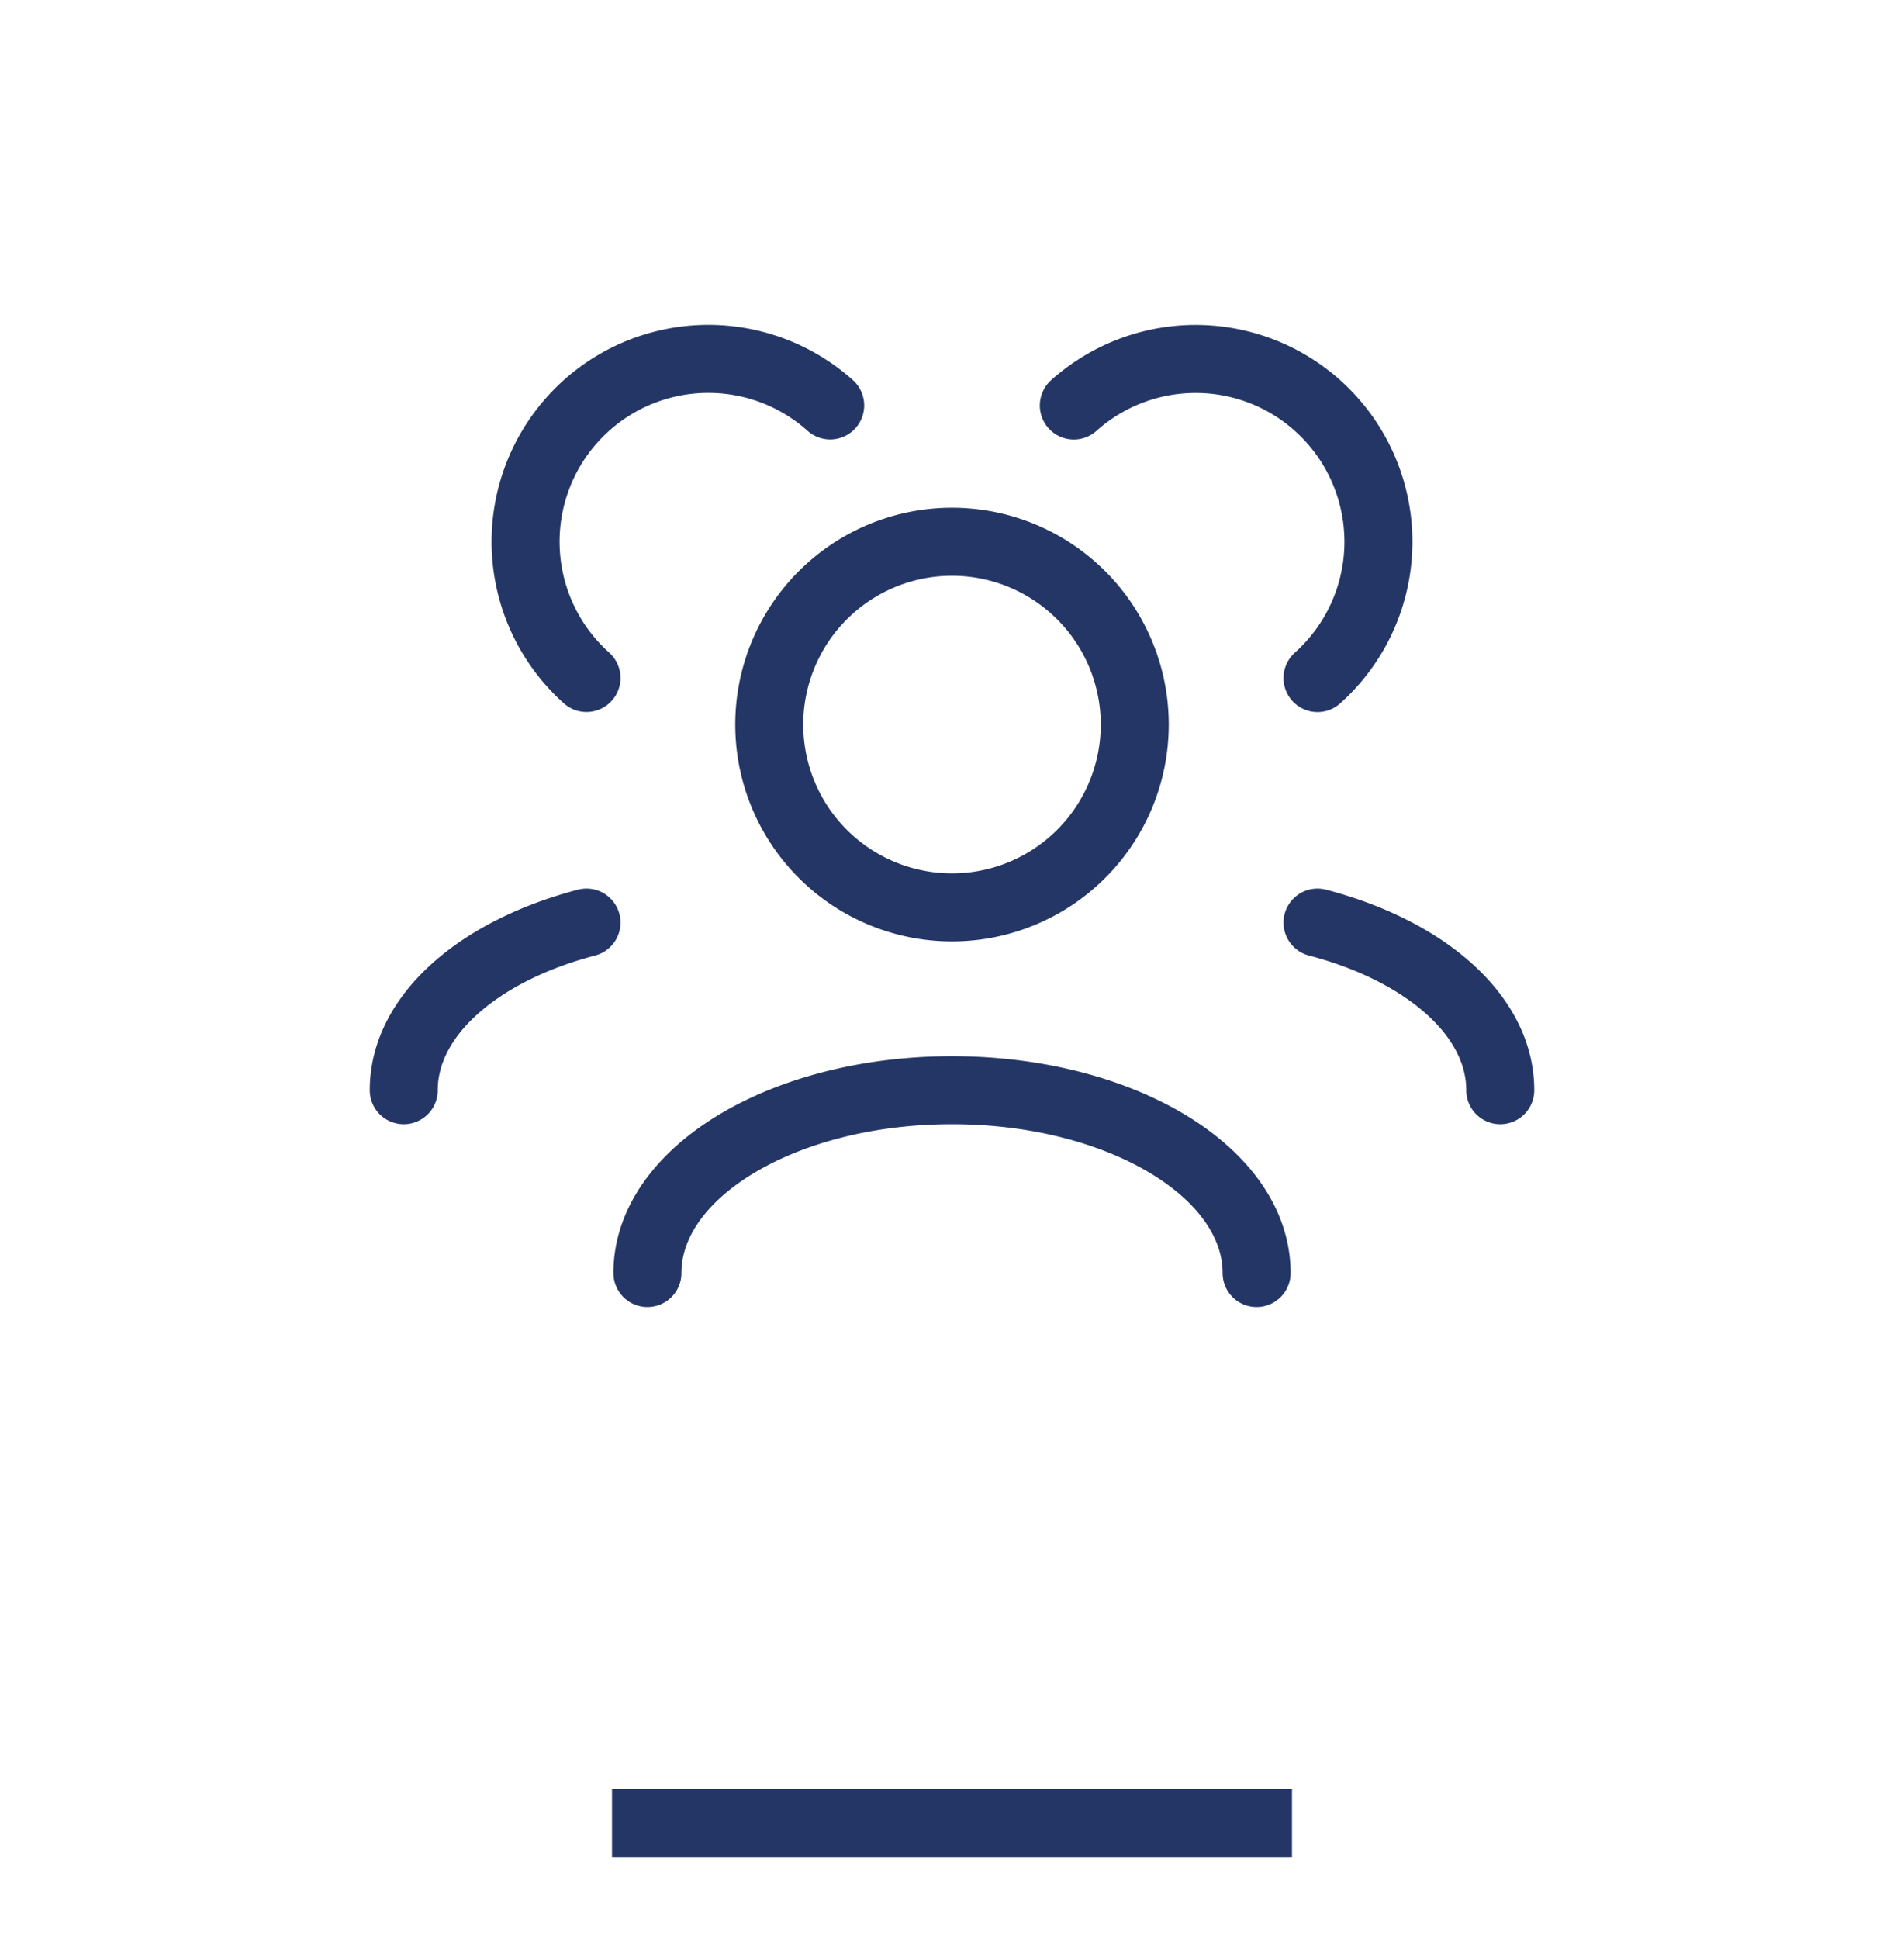
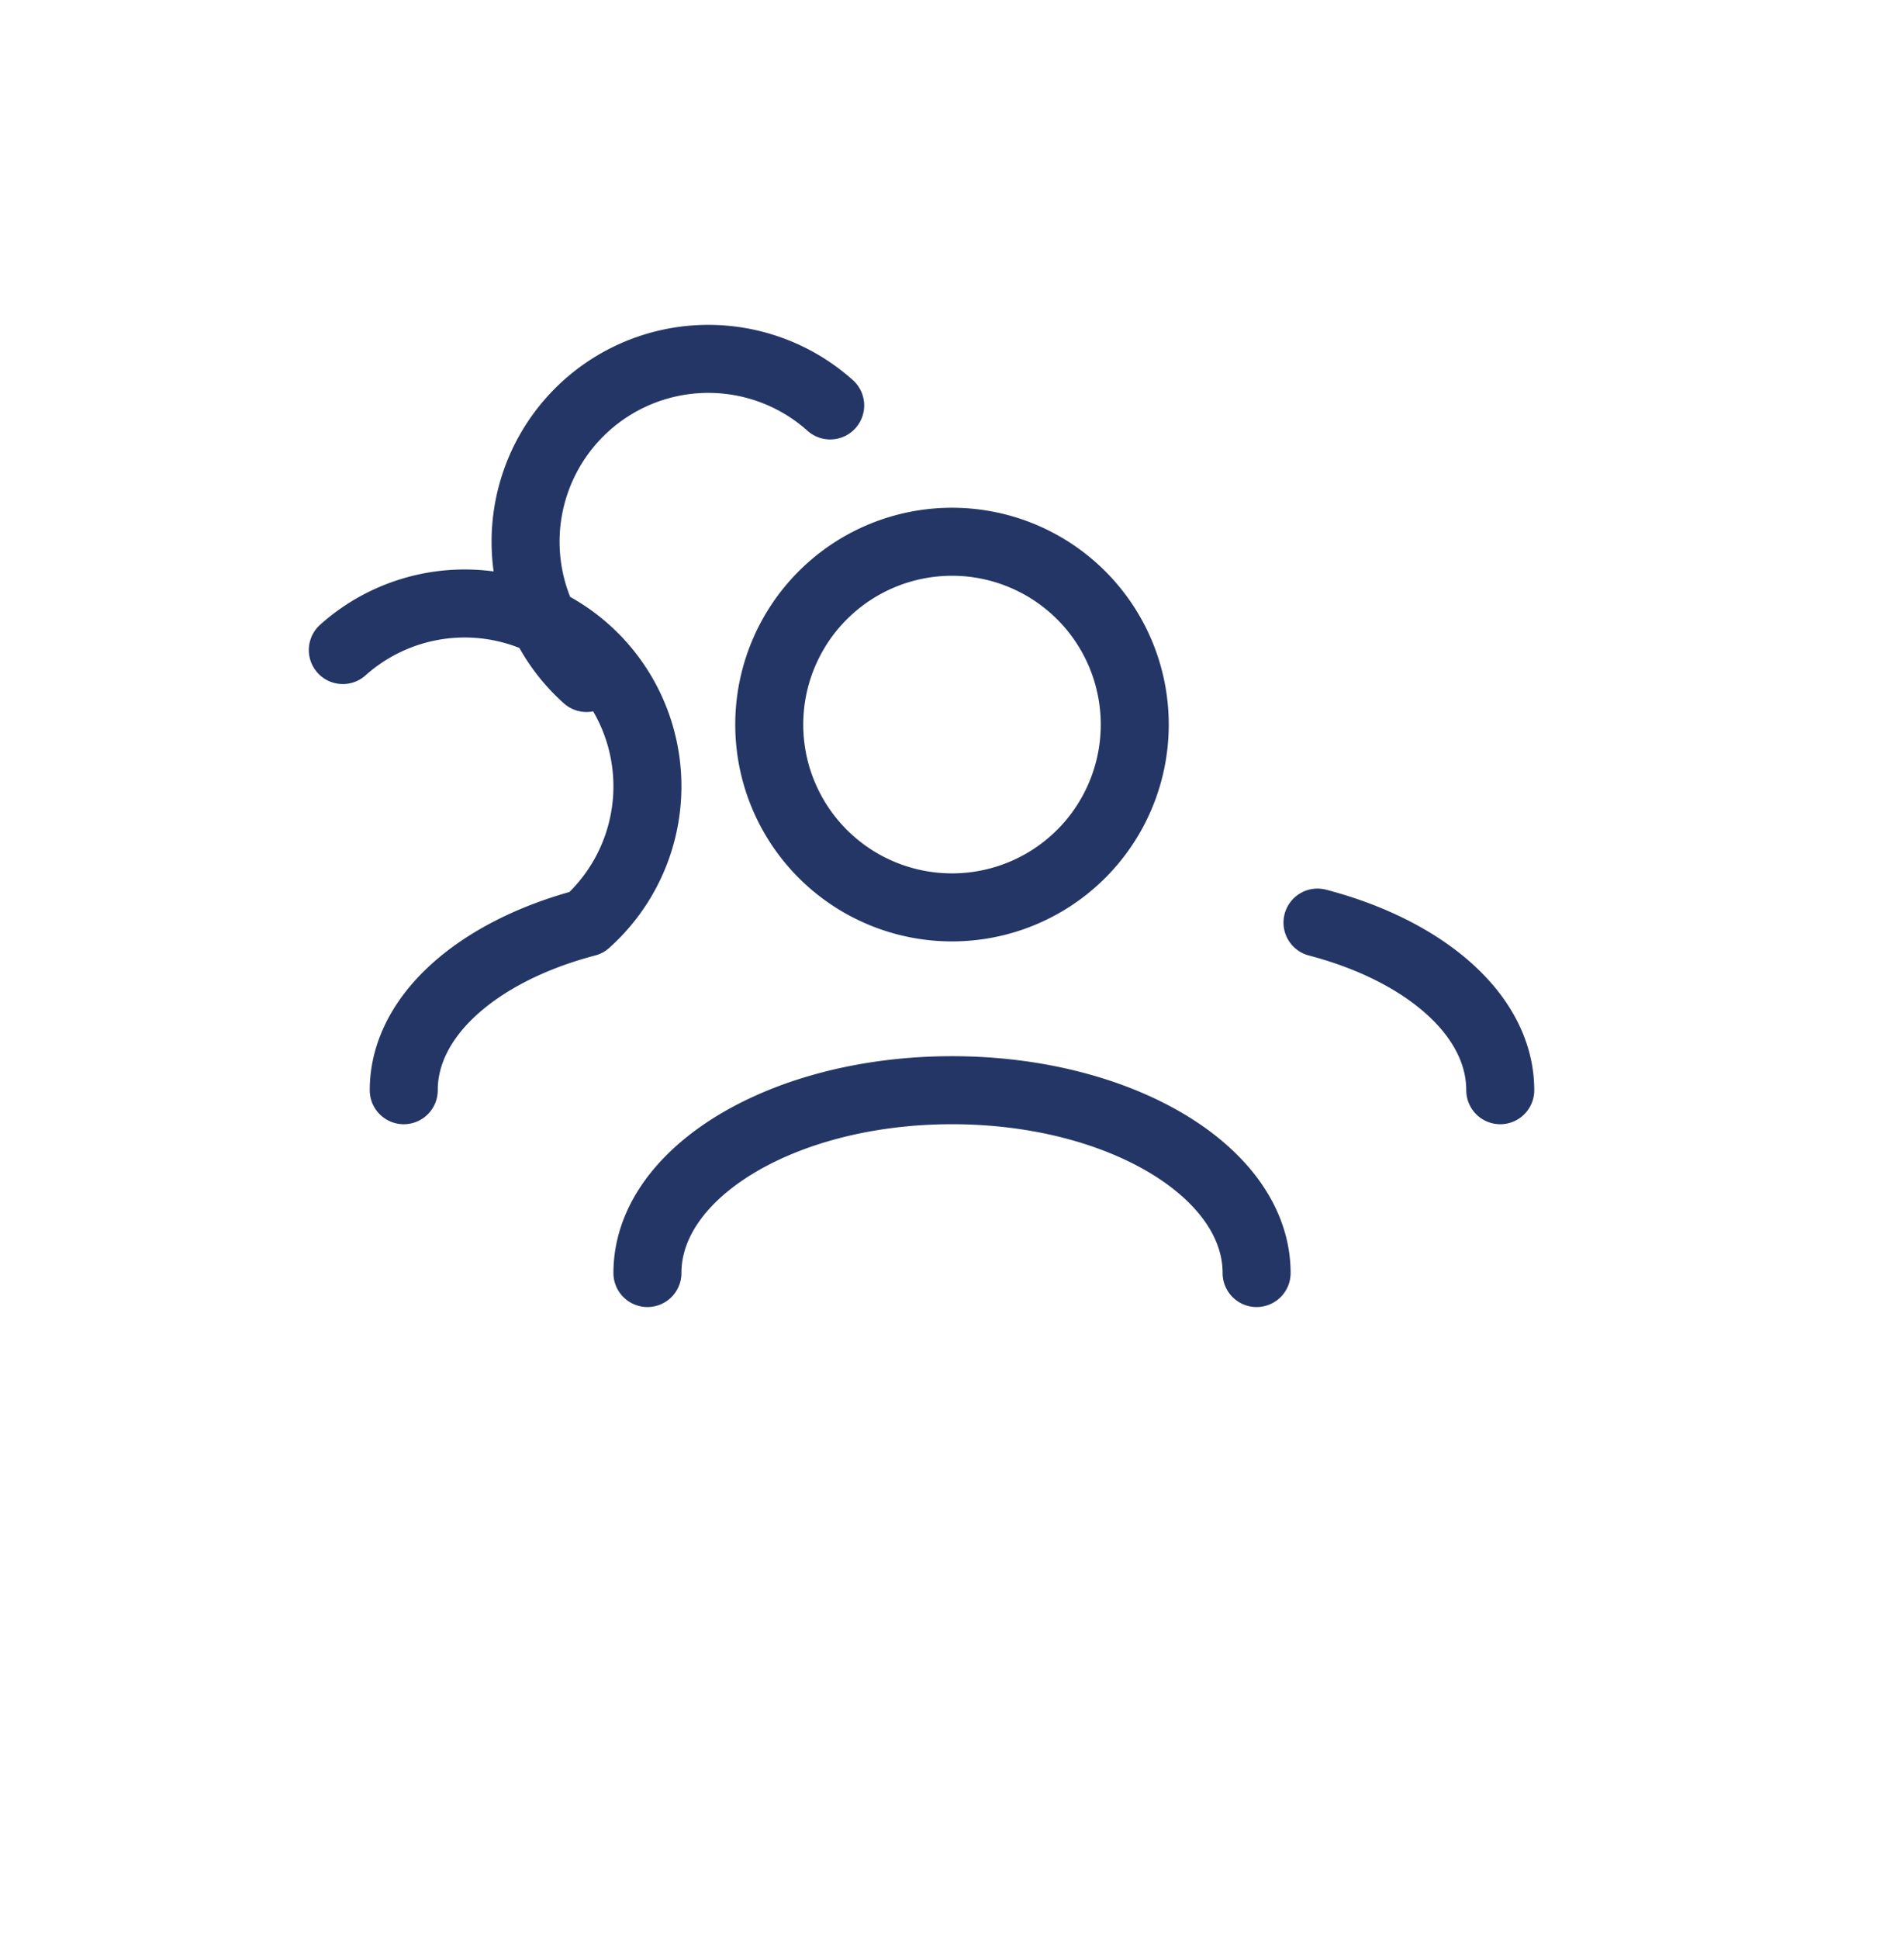
<svg xmlns="http://www.w3.org/2000/svg" width="56" height="57" viewBox="0 0 56 57" fill="none">
-   <path d="M36.959 37.428c0-2.969-4.011-5.375-8.959-5.375-4.947 0-8.958 2.406-8.958 5.375m25.083-5.375c0-2.205-2.21-4.099-5.375-4.928m-26.875 4.928c0-2.205 2.211-4.099 5.375-4.928m21.5-7.19a5.375 5.375 0 0 0-7.167-8.013M17.25 19.933a5.375 5.375 0 1 1 7.167-8.013M28 26.678a5.375 5.375 0 1 1 0-10.75 5.375 5.375 0 0 1 0 10.75z" stroke="#243666" stroke-width="2" stroke-linecap="round" stroke-linejoin="round" />
-   <path stroke="#243666" stroke-width="2" d="M18 53.596h20" />
+   <path d="M36.959 37.428c0-2.969-4.011-5.375-8.959-5.375-4.947 0-8.958 2.406-8.958 5.375m25.083-5.375c0-2.205-2.21-4.099-5.375-4.928m-26.875 4.928c0-2.205 2.211-4.099 5.375-4.928a5.375 5.375 0 0 0-7.167-8.013M17.25 19.933a5.375 5.375 0 1 1 7.167-8.013M28 26.678a5.375 5.375 0 1 1 0-10.75 5.375 5.375 0 0 1 0 10.75z" stroke="#243666" stroke-width="2" stroke-linecap="round" stroke-linejoin="round" />
</svg>